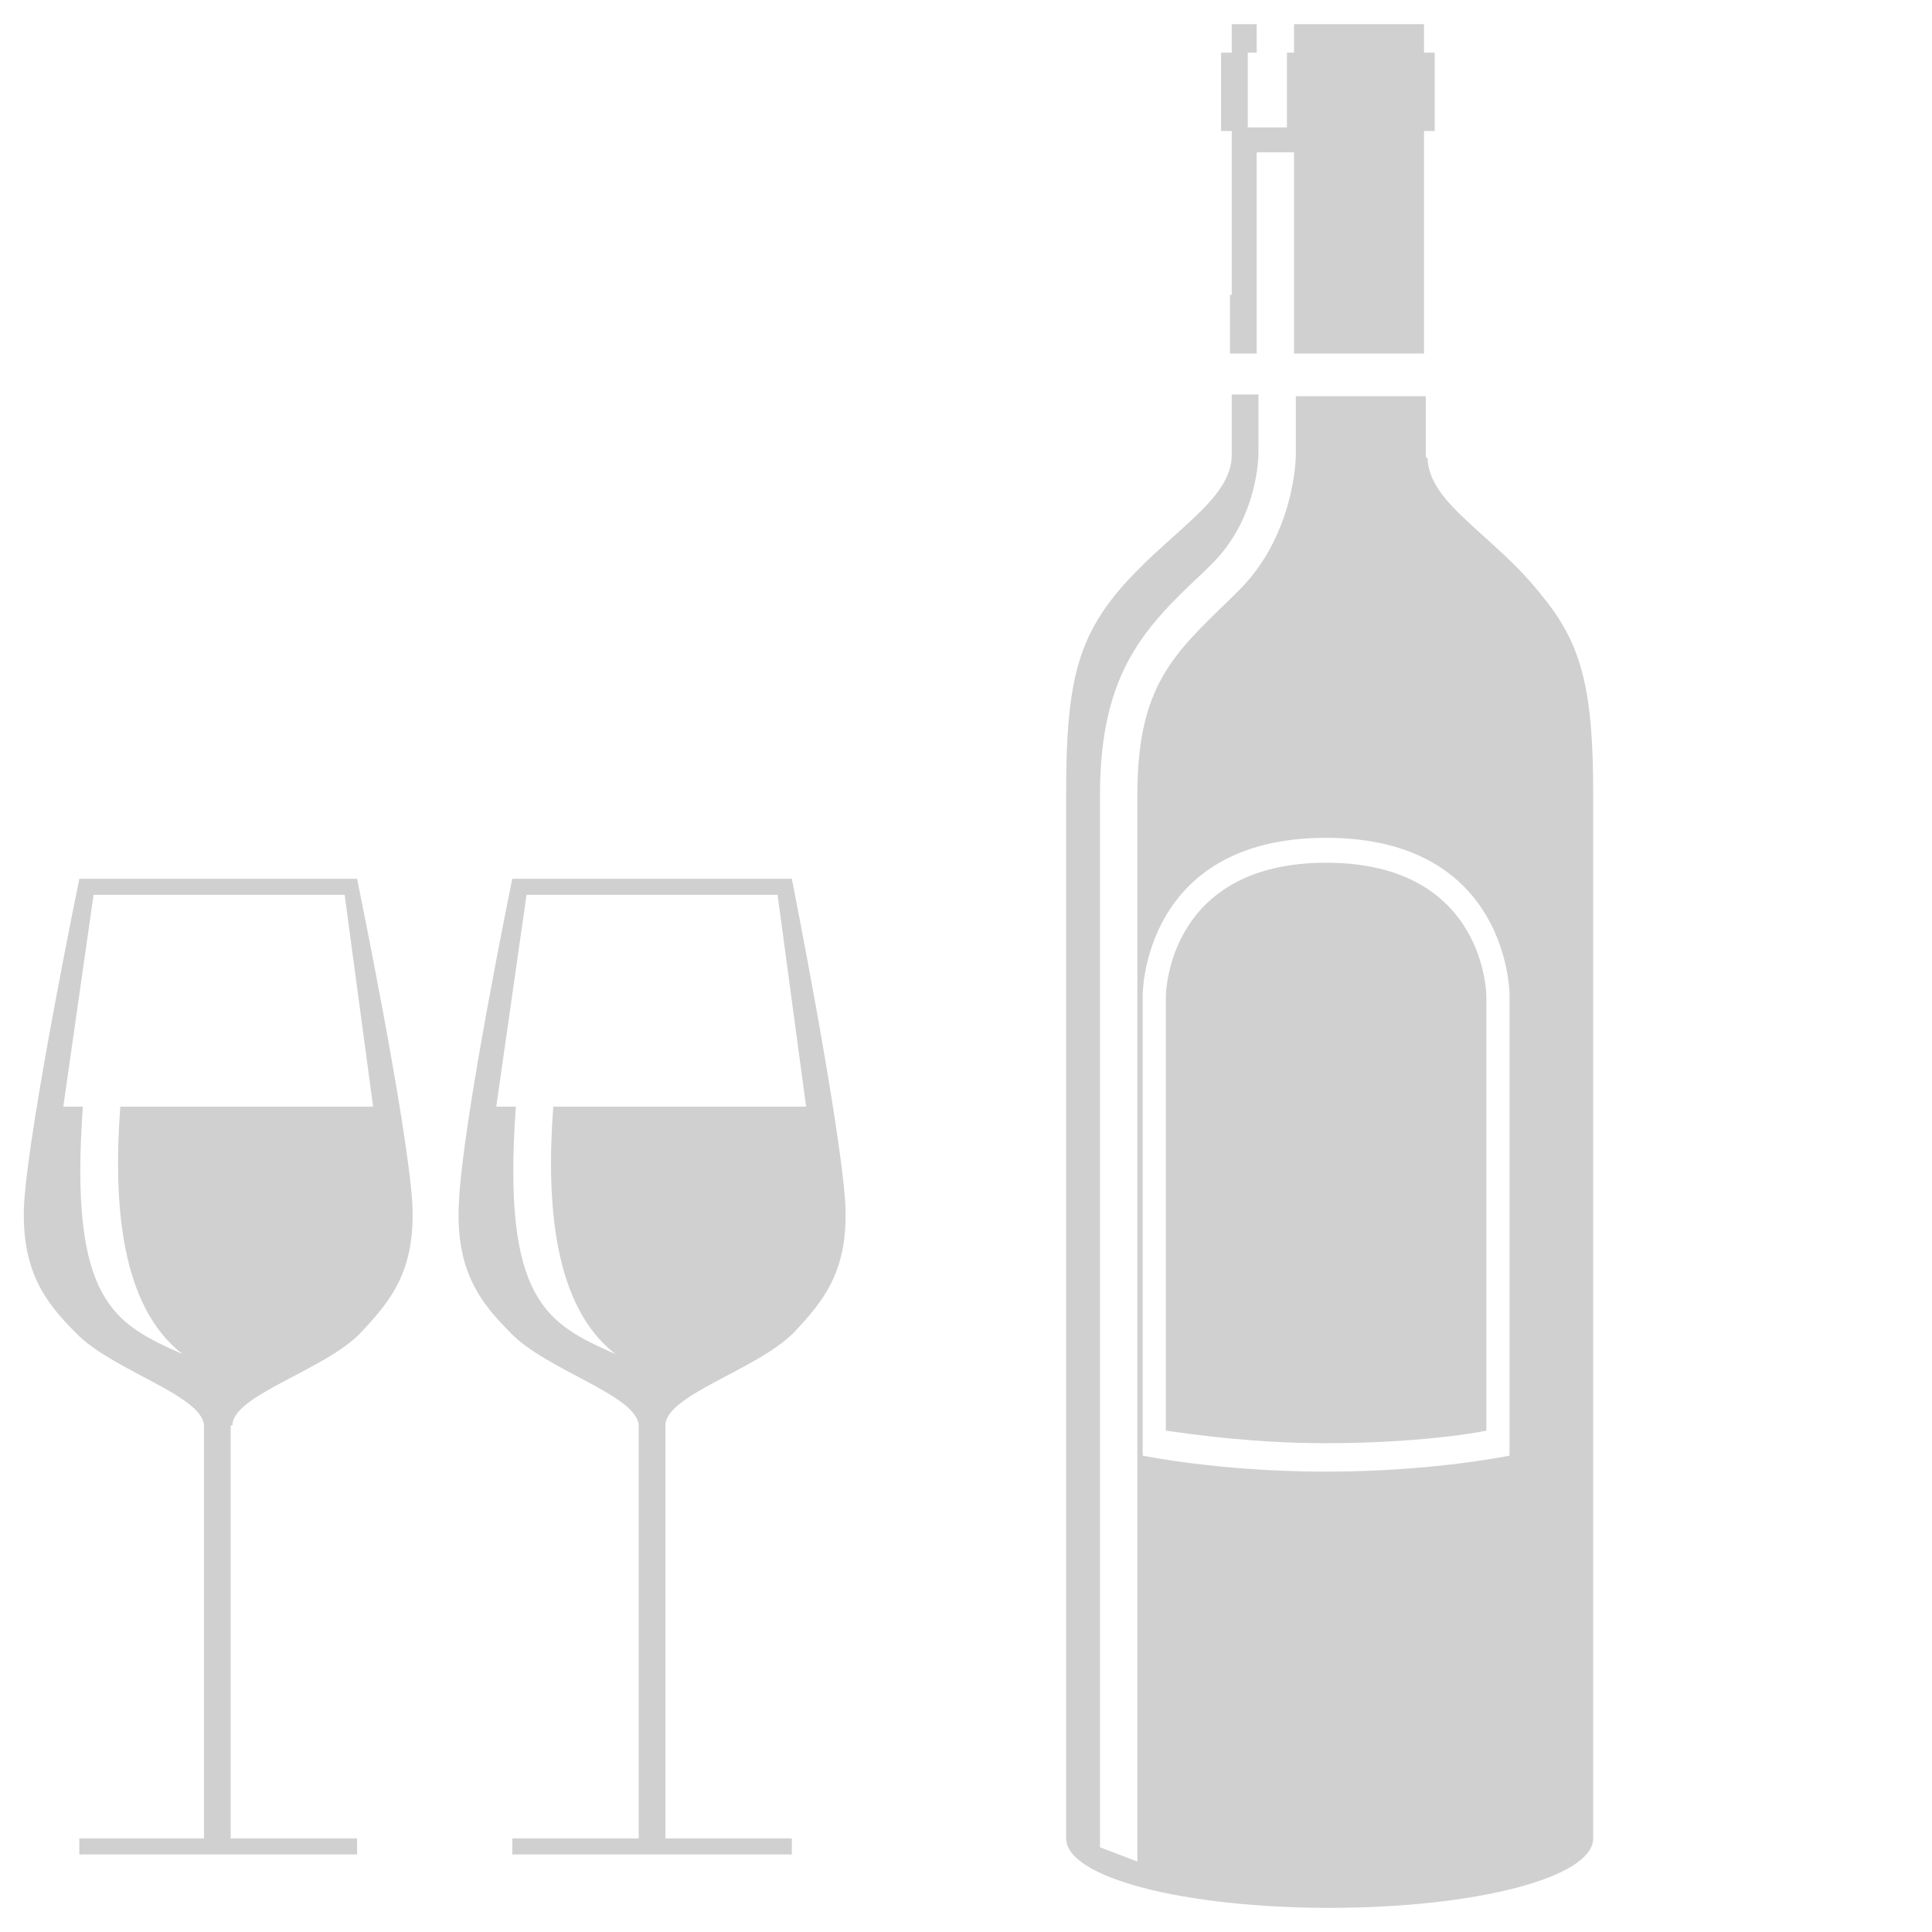
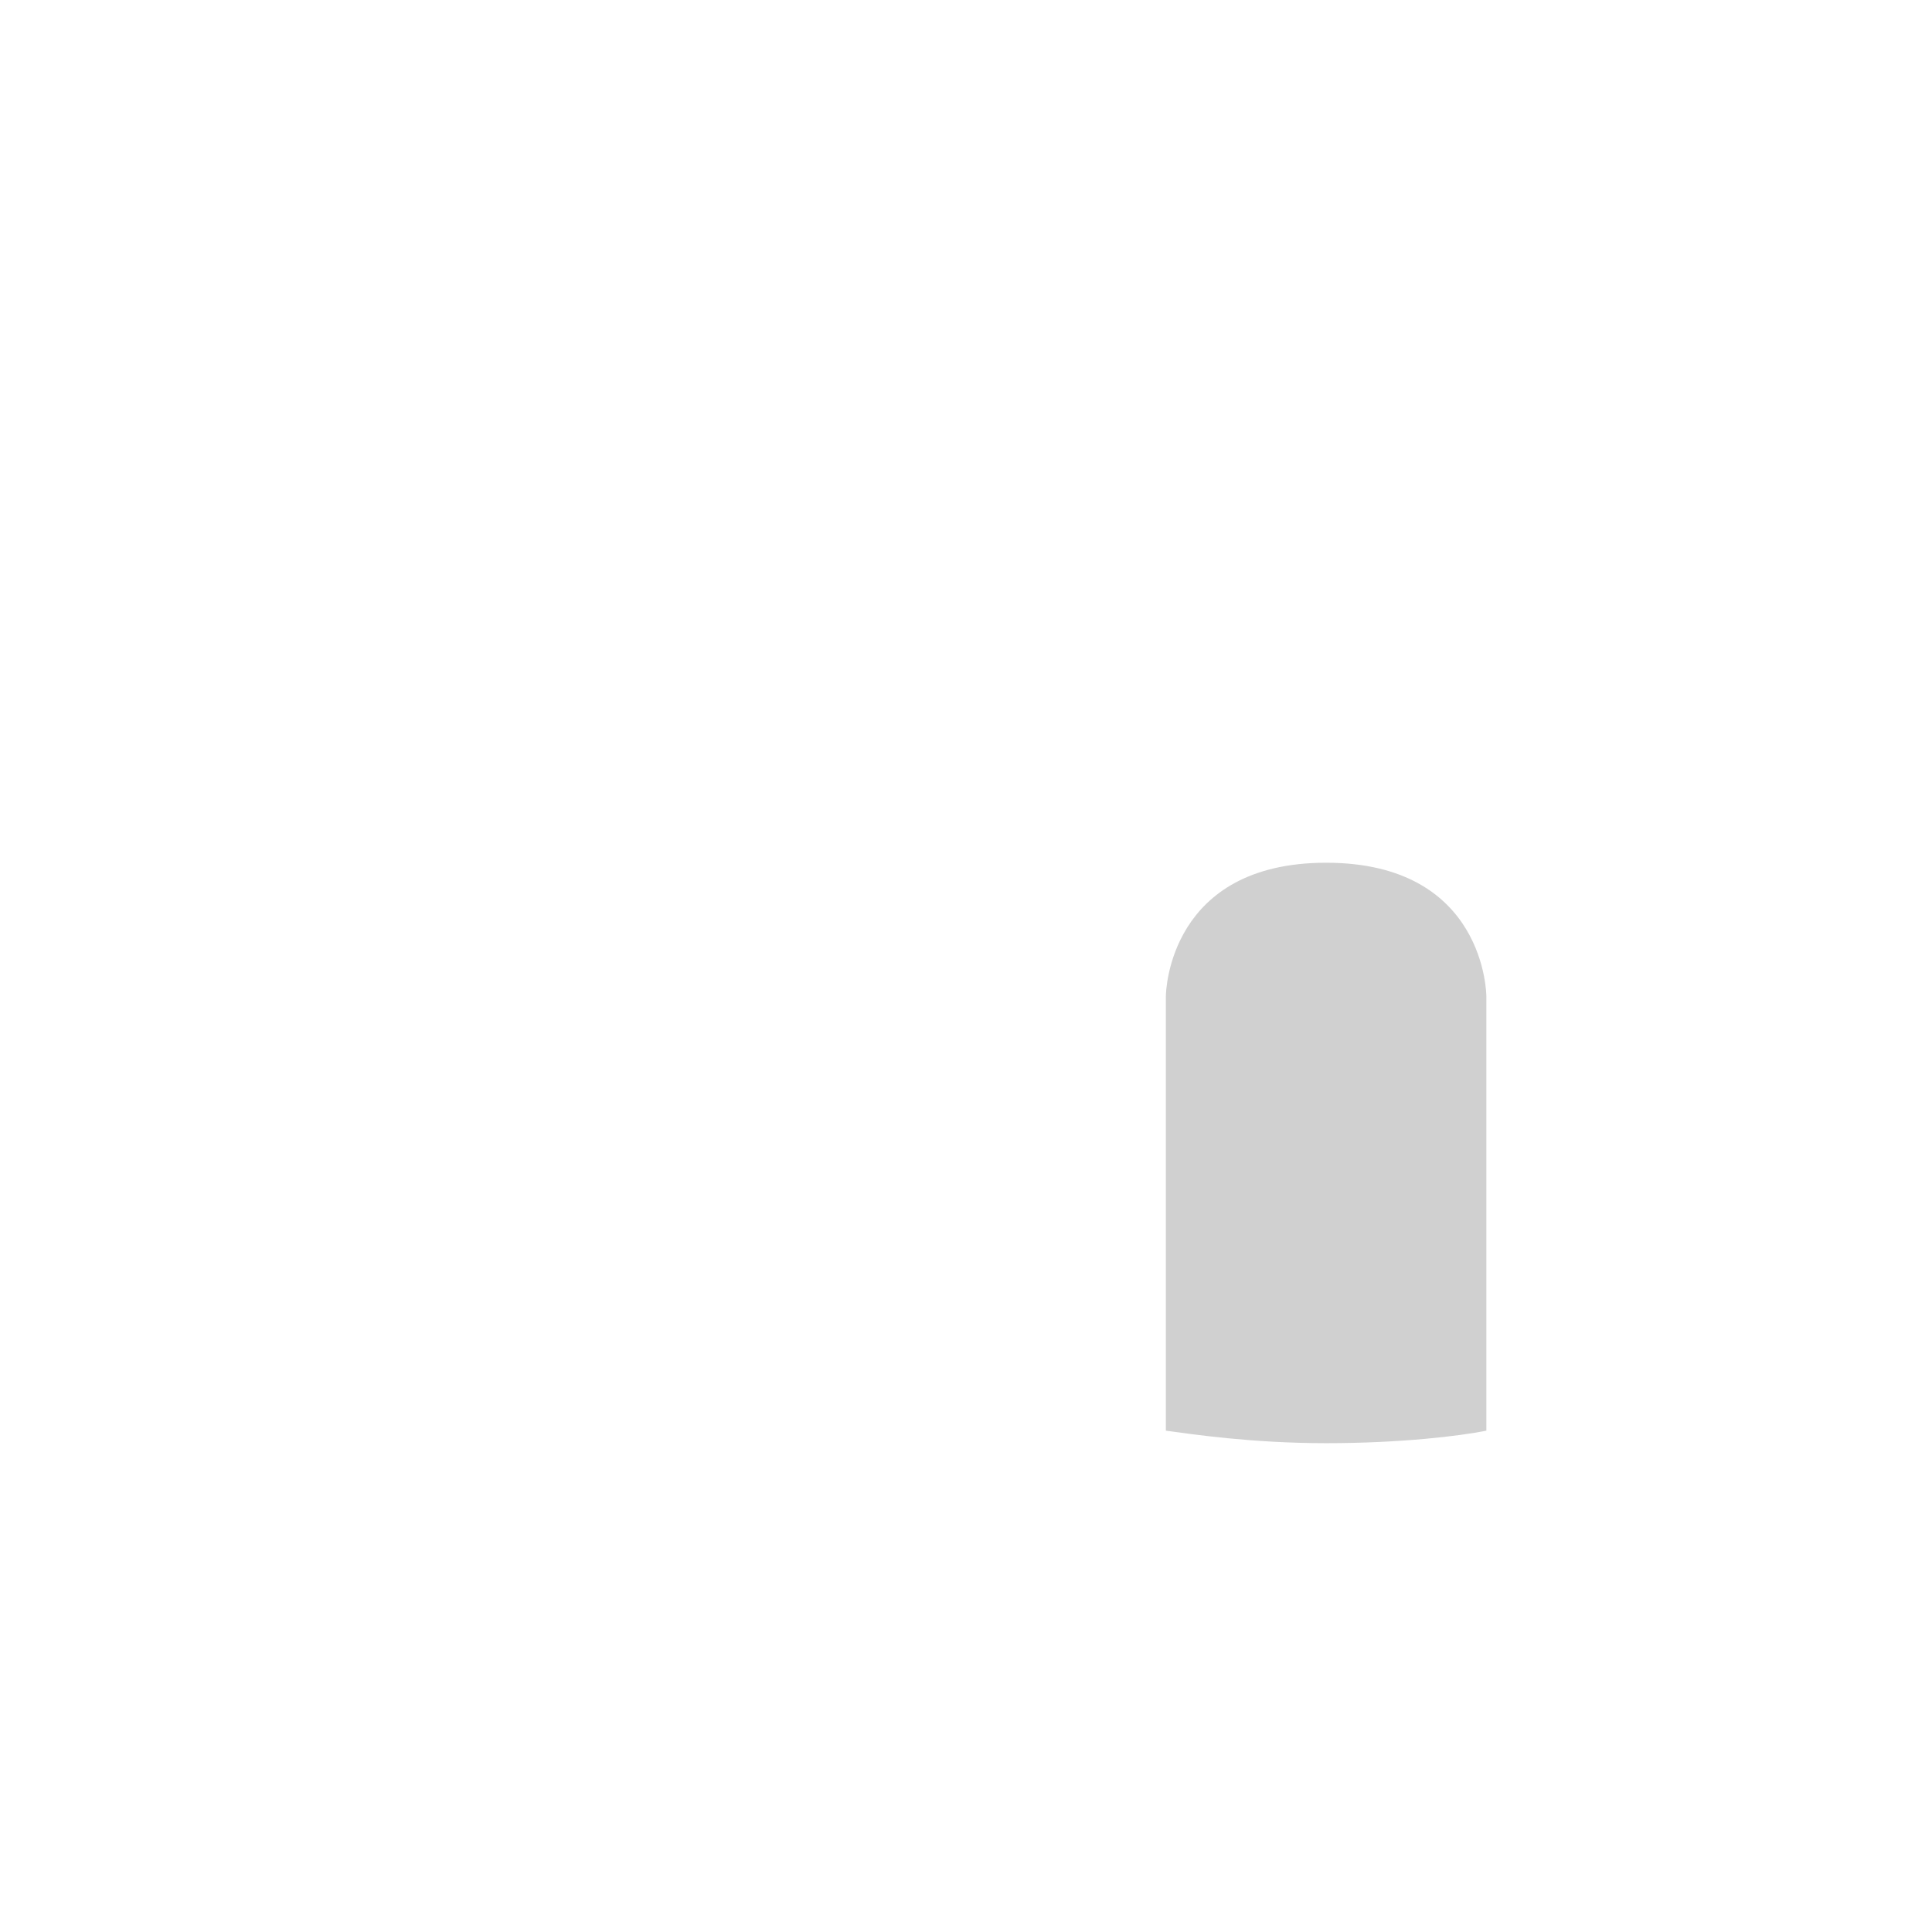
<svg xmlns="http://www.w3.org/2000/svg" width="60" height="60" viewBox="0 0 60 60" fill="none">
-   <path d="M38.198 9.155C38.198 9.155 38.198 9.984 38.198 10.979H39.027V4.731H40.188V10.979H44.224C44.224 9.984 44.224 9.155 44.224 9.155V4.068H44.556V1.635H44.224V0.75H40.188V1.635H39.967V3.957H38.751V1.635H39.027V0.75H38.253V1.635H37.921V4.068H38.253V9.155H38.198Z" fill="#D0D0D0" />
  <path d="M41.184 26.793C36.318 26.793 36.207 30.774 36.207 30.94V44.431C37.036 44.542 38.861 44.819 41.184 44.819C43.506 44.819 45.33 44.597 46.16 44.431V30.94C46.16 30.94 46.16 26.793 41.184 26.793Z" fill="#D0D0D0" />
-   <path d="M44.28 14.186C44.28 13.744 44.28 13.025 44.28 12.306H40.243V14.131C40.243 14.131 40.243 16.674 38.363 18.444L38.198 18.61C36.428 20.324 35.322 21.319 35.322 24.692V57.812L34.161 57.37V24.692C34.161 20.821 35.599 19.439 37.423 17.725L37.589 17.559C39.082 16.122 39.082 14.131 39.082 14.076V12.251H38.253C38.253 12.97 38.253 13.689 38.253 14.131C38.253 15.569 36.207 16.564 34.659 18.444C33.442 19.937 33.111 21.374 33.111 24.526V57.094C33.111 58.31 36.76 59.25 41.294 59.25C45.828 59.25 49.477 58.31 49.477 57.094V24.637C49.477 21.485 49.146 20.047 47.929 18.554C46.436 16.619 44.39 15.679 44.335 14.242L44.28 14.186ZM46.879 45.206C46.879 45.206 44.501 45.703 41.183 45.703C37.866 45.703 35.488 45.206 35.488 45.206V30.885C35.488 30.885 35.488 26.019 41.183 26.019C46.879 26.019 46.879 30.885 46.879 30.885V45.206Z" fill="#D0D0D0" />
-   <path d="M20.665 44.266C20.665 43.326 23.485 42.552 24.646 41.391C25.587 40.395 26.361 39.456 26.25 37.354C26.084 34.811 24.591 27.291 24.591 27.291H15.91C15.91 27.291 14.362 34.811 14.251 37.354C14.141 39.456 14.915 40.451 15.855 41.391C16.961 42.552 19.781 43.326 19.836 44.266C19.836 45.206 19.836 47.639 19.836 47.639V57.094H15.91V57.592H24.591V57.094H20.665V47.639C20.665 47.639 20.665 45.261 20.665 44.266ZM17.182 34.368C16.961 37.354 17.182 40.561 19.117 42.054C17.016 41.114 15.578 40.451 16.021 34.368H15.412L16.352 27.789H24.149L25.034 34.368H17.237H17.182Z" fill="#D0D0D0" />
-   <path d="M7.219 44.266C7.219 43.326 10.094 42.552 11.2 41.391C12.14 40.395 12.914 39.456 12.804 37.354C12.638 34.811 11.089 27.291 11.089 27.291H2.464C2.464 27.291 0.916 34.811 0.75 37.354C0.639 39.456 1.413 40.451 2.353 41.391C3.459 42.552 6.279 43.326 6.334 44.266C6.334 45.206 6.334 47.639 6.334 47.639V57.094H2.464V57.592H11.089V57.094H7.164V47.639C7.164 47.639 7.164 45.261 7.164 44.266H7.219ZM3.736 34.368C3.514 37.354 3.736 40.561 5.671 42.054C3.57 41.114 2.132 40.451 2.574 34.368H1.966L2.906 27.789H10.703L11.587 34.368H3.736Z" fill="#D0D0D0" />
</svg>